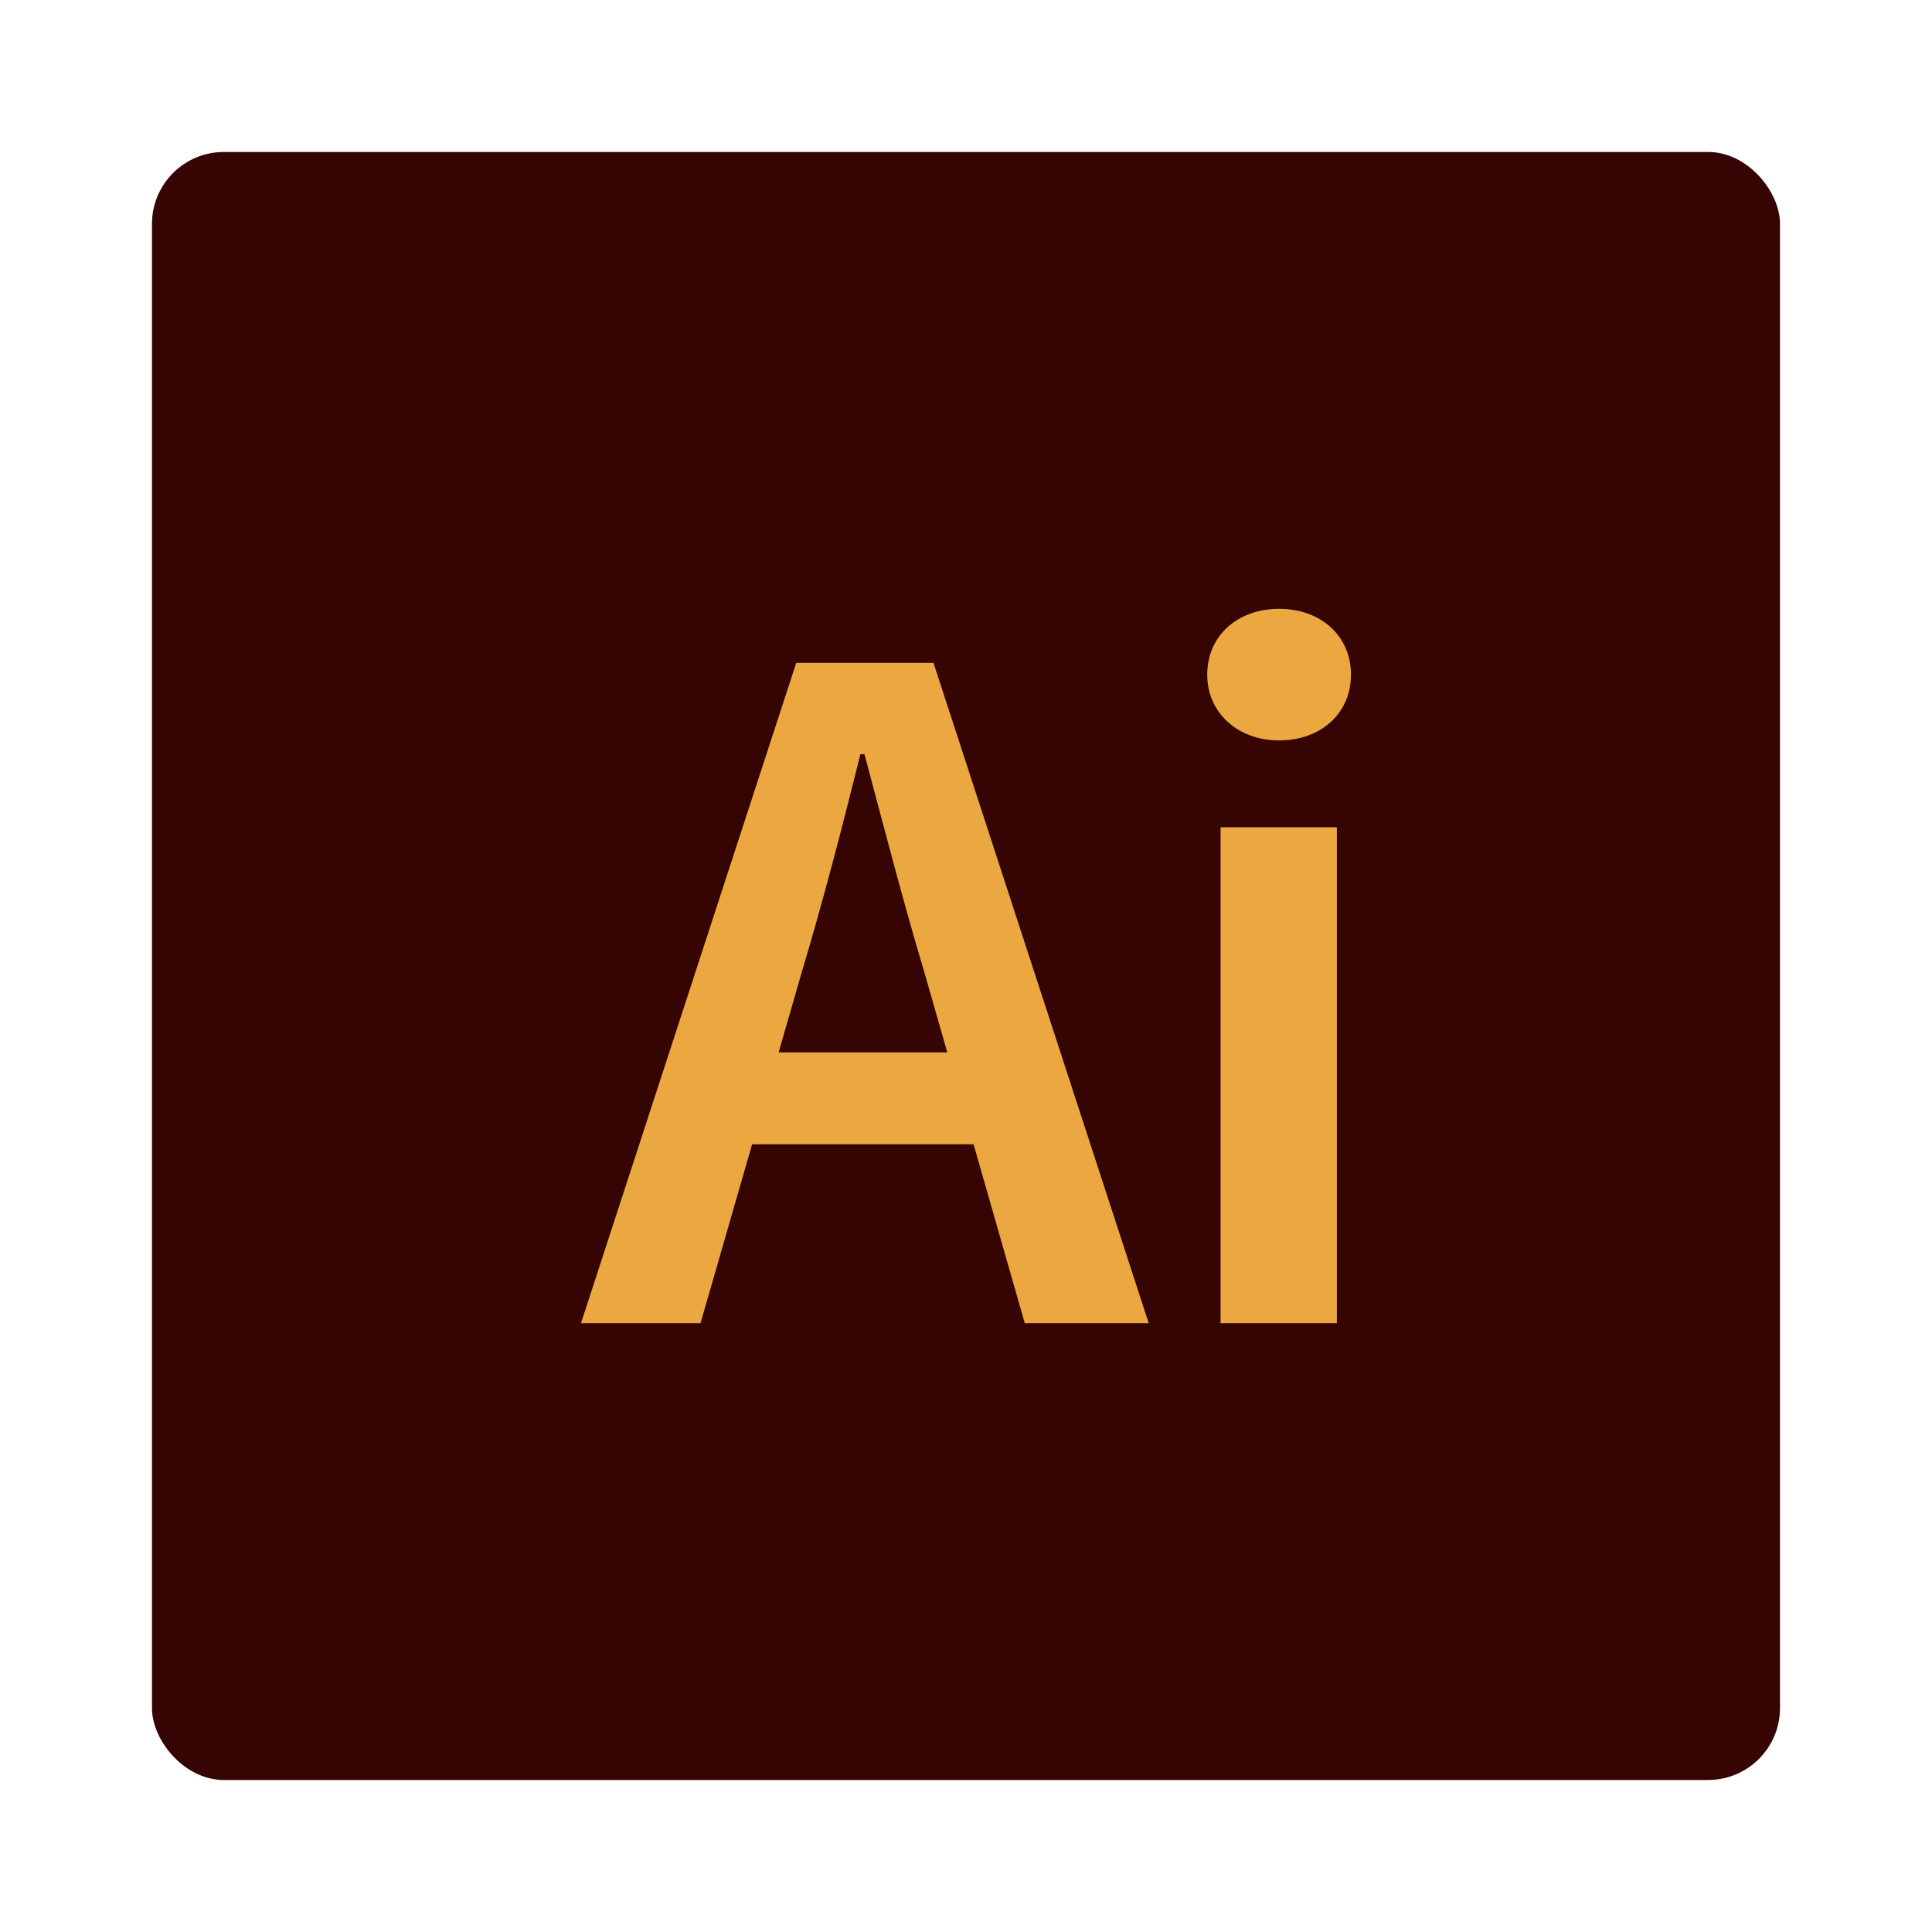
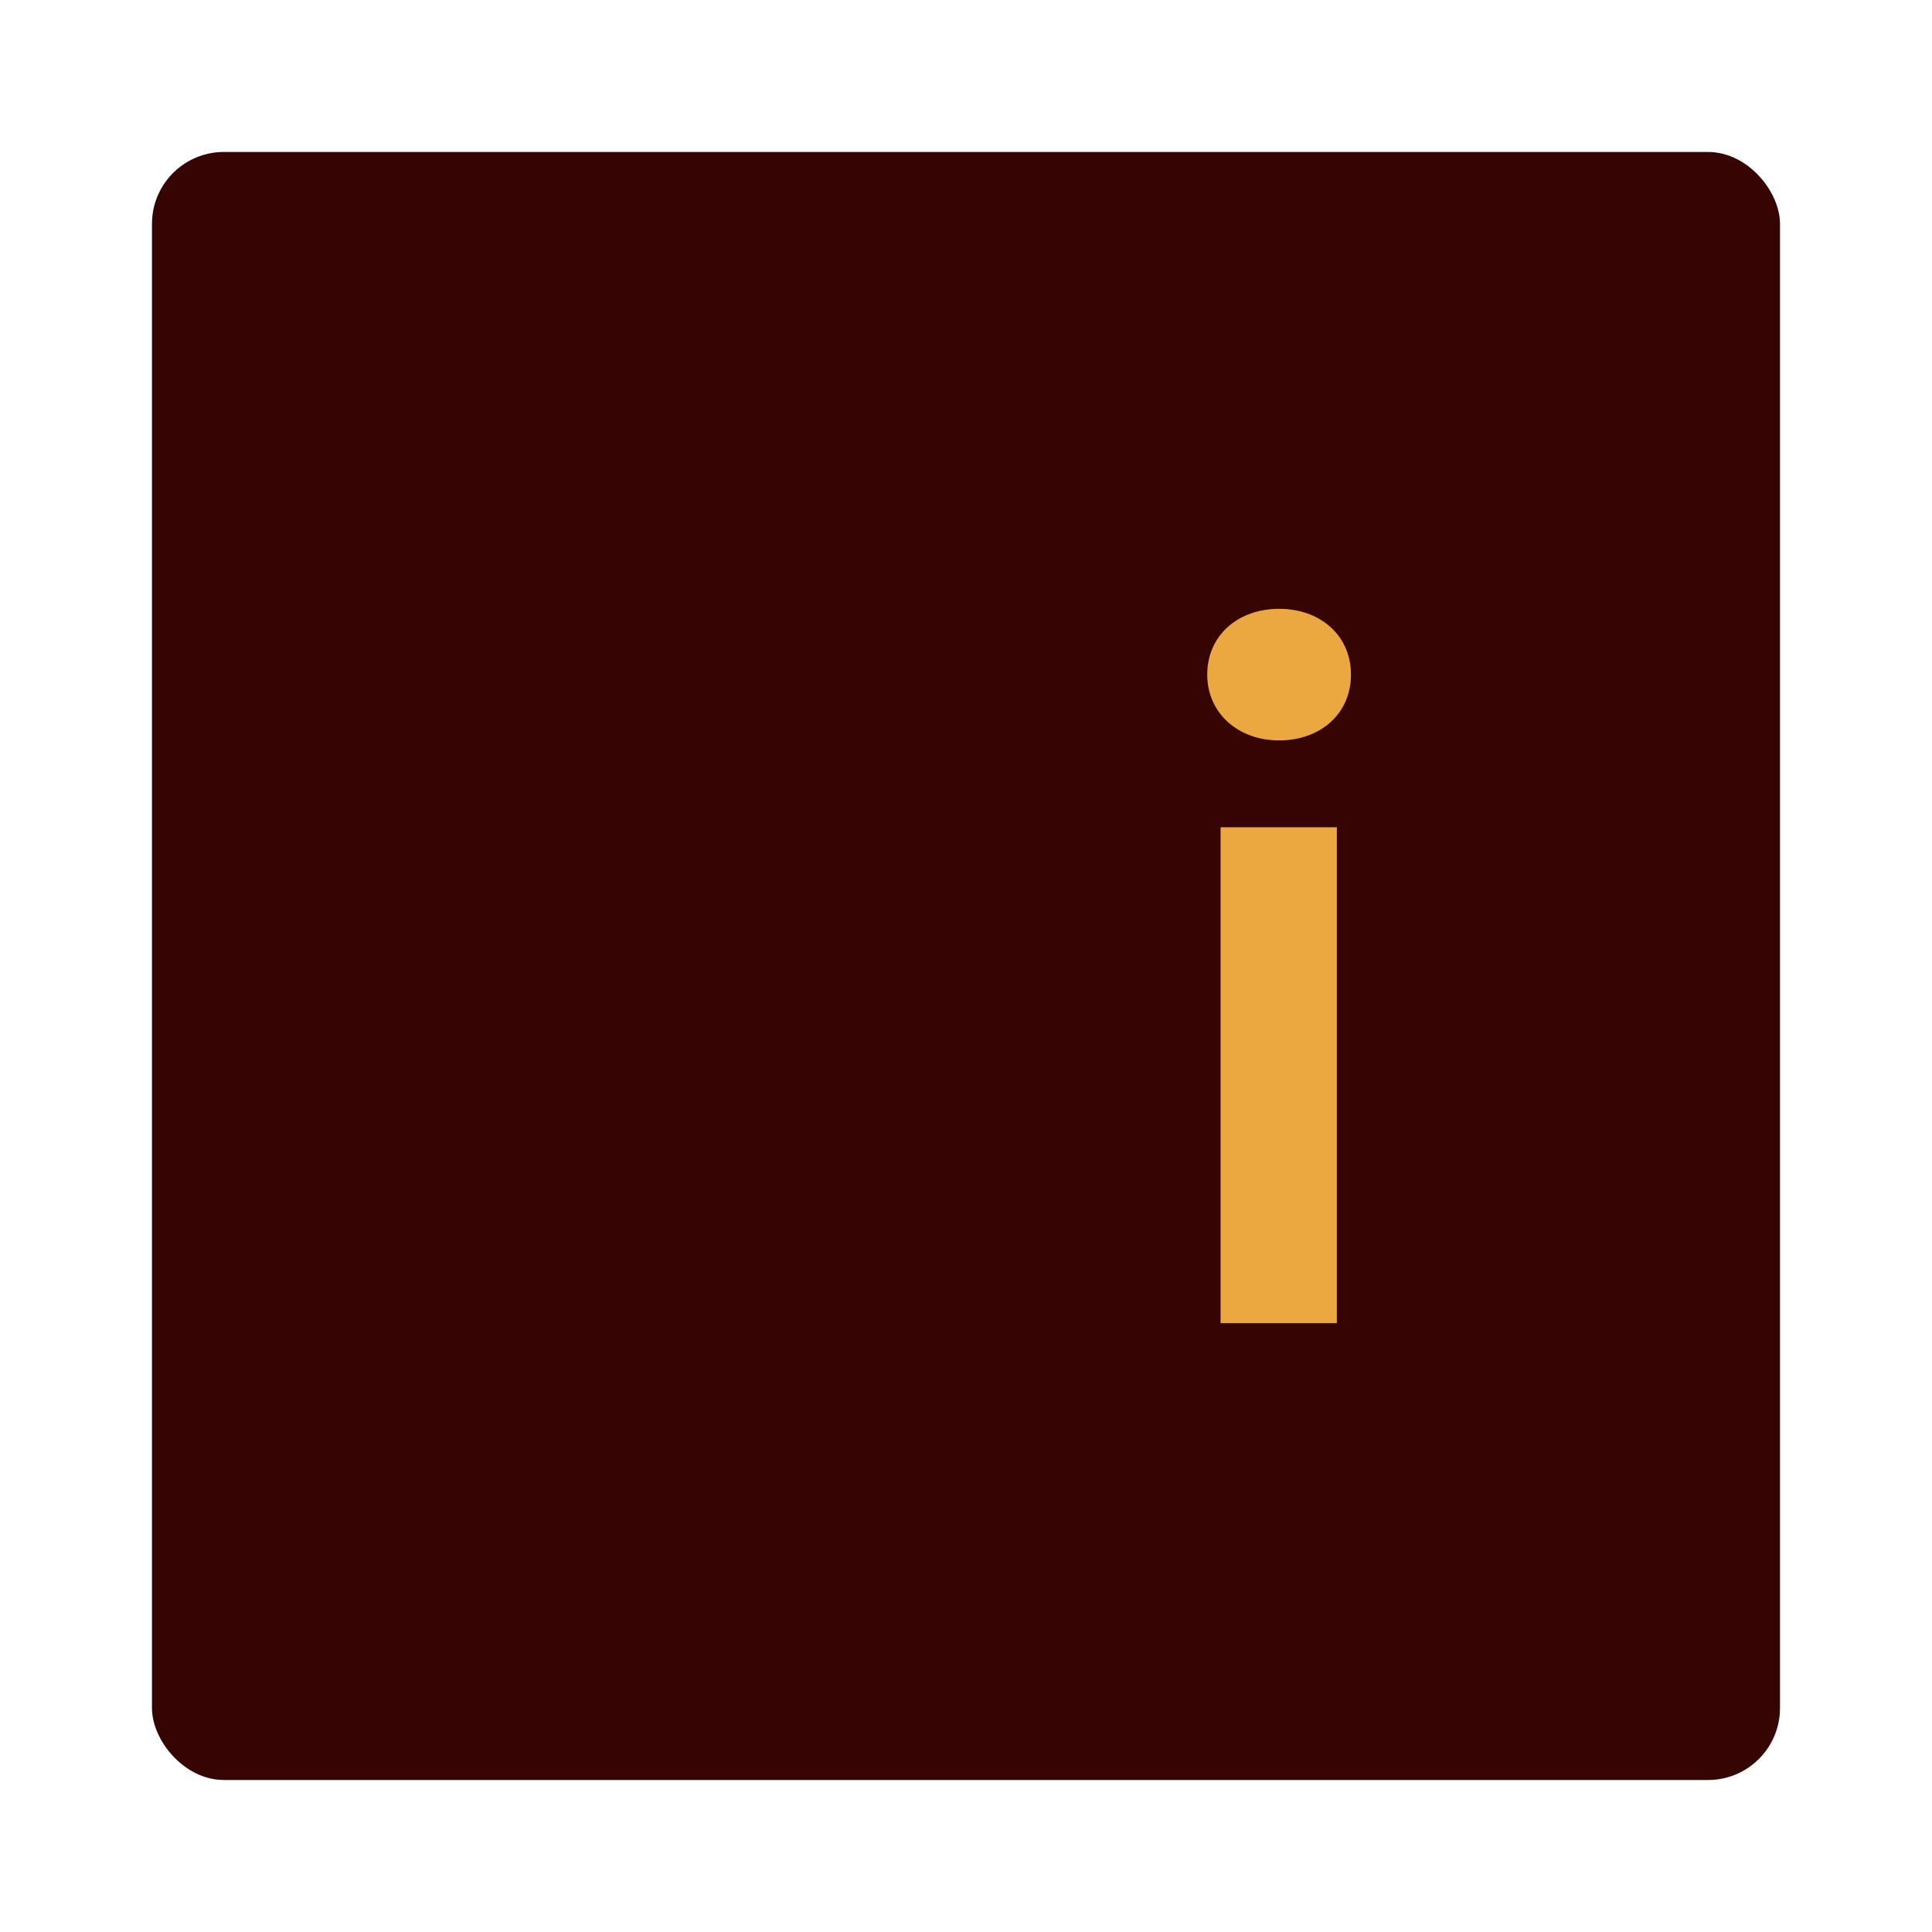
<svg xmlns="http://www.w3.org/2000/svg" id="Calque_1" data-name="Calque 1" viewBox="0 0 500 500">
  <defs>
    <style>      .cls-1 {        fill: #eba841;      }      .cls-2 {        fill: #350403;      }    </style>
  </defs>
  <rect class="cls-2" x="39.33" y="39.33" width="421.33" height="421.33" rx="18.61" ry="18.61" />
  <g>
-     <path class="cls-1" d="M206.06,171.56h35.53l55.7,170.88h-32.08l-26.02-90.93c-5.43-18.08-10.45-37.57-15.47-56.33h-1.05c-4.7,18.91-9.72,38.25-15.15,56.33l-26.23,90.93h-30.93l55.7-170.88ZM183.28,272.36h80.47v23.78h-80.47v-23.78Z" />
    <path class="cls-1" d="M312.43,174.6c0-10.15,7.94-17.04,18.6-17.04s18.6,6.89,18.6,17.04-7.94,17.02-18.6,17.02-18.6-7.11-18.6-17.02ZM315.88,214.09h30.1v128.35h-30.1v-128.35Z" />
  </g>
</svg>